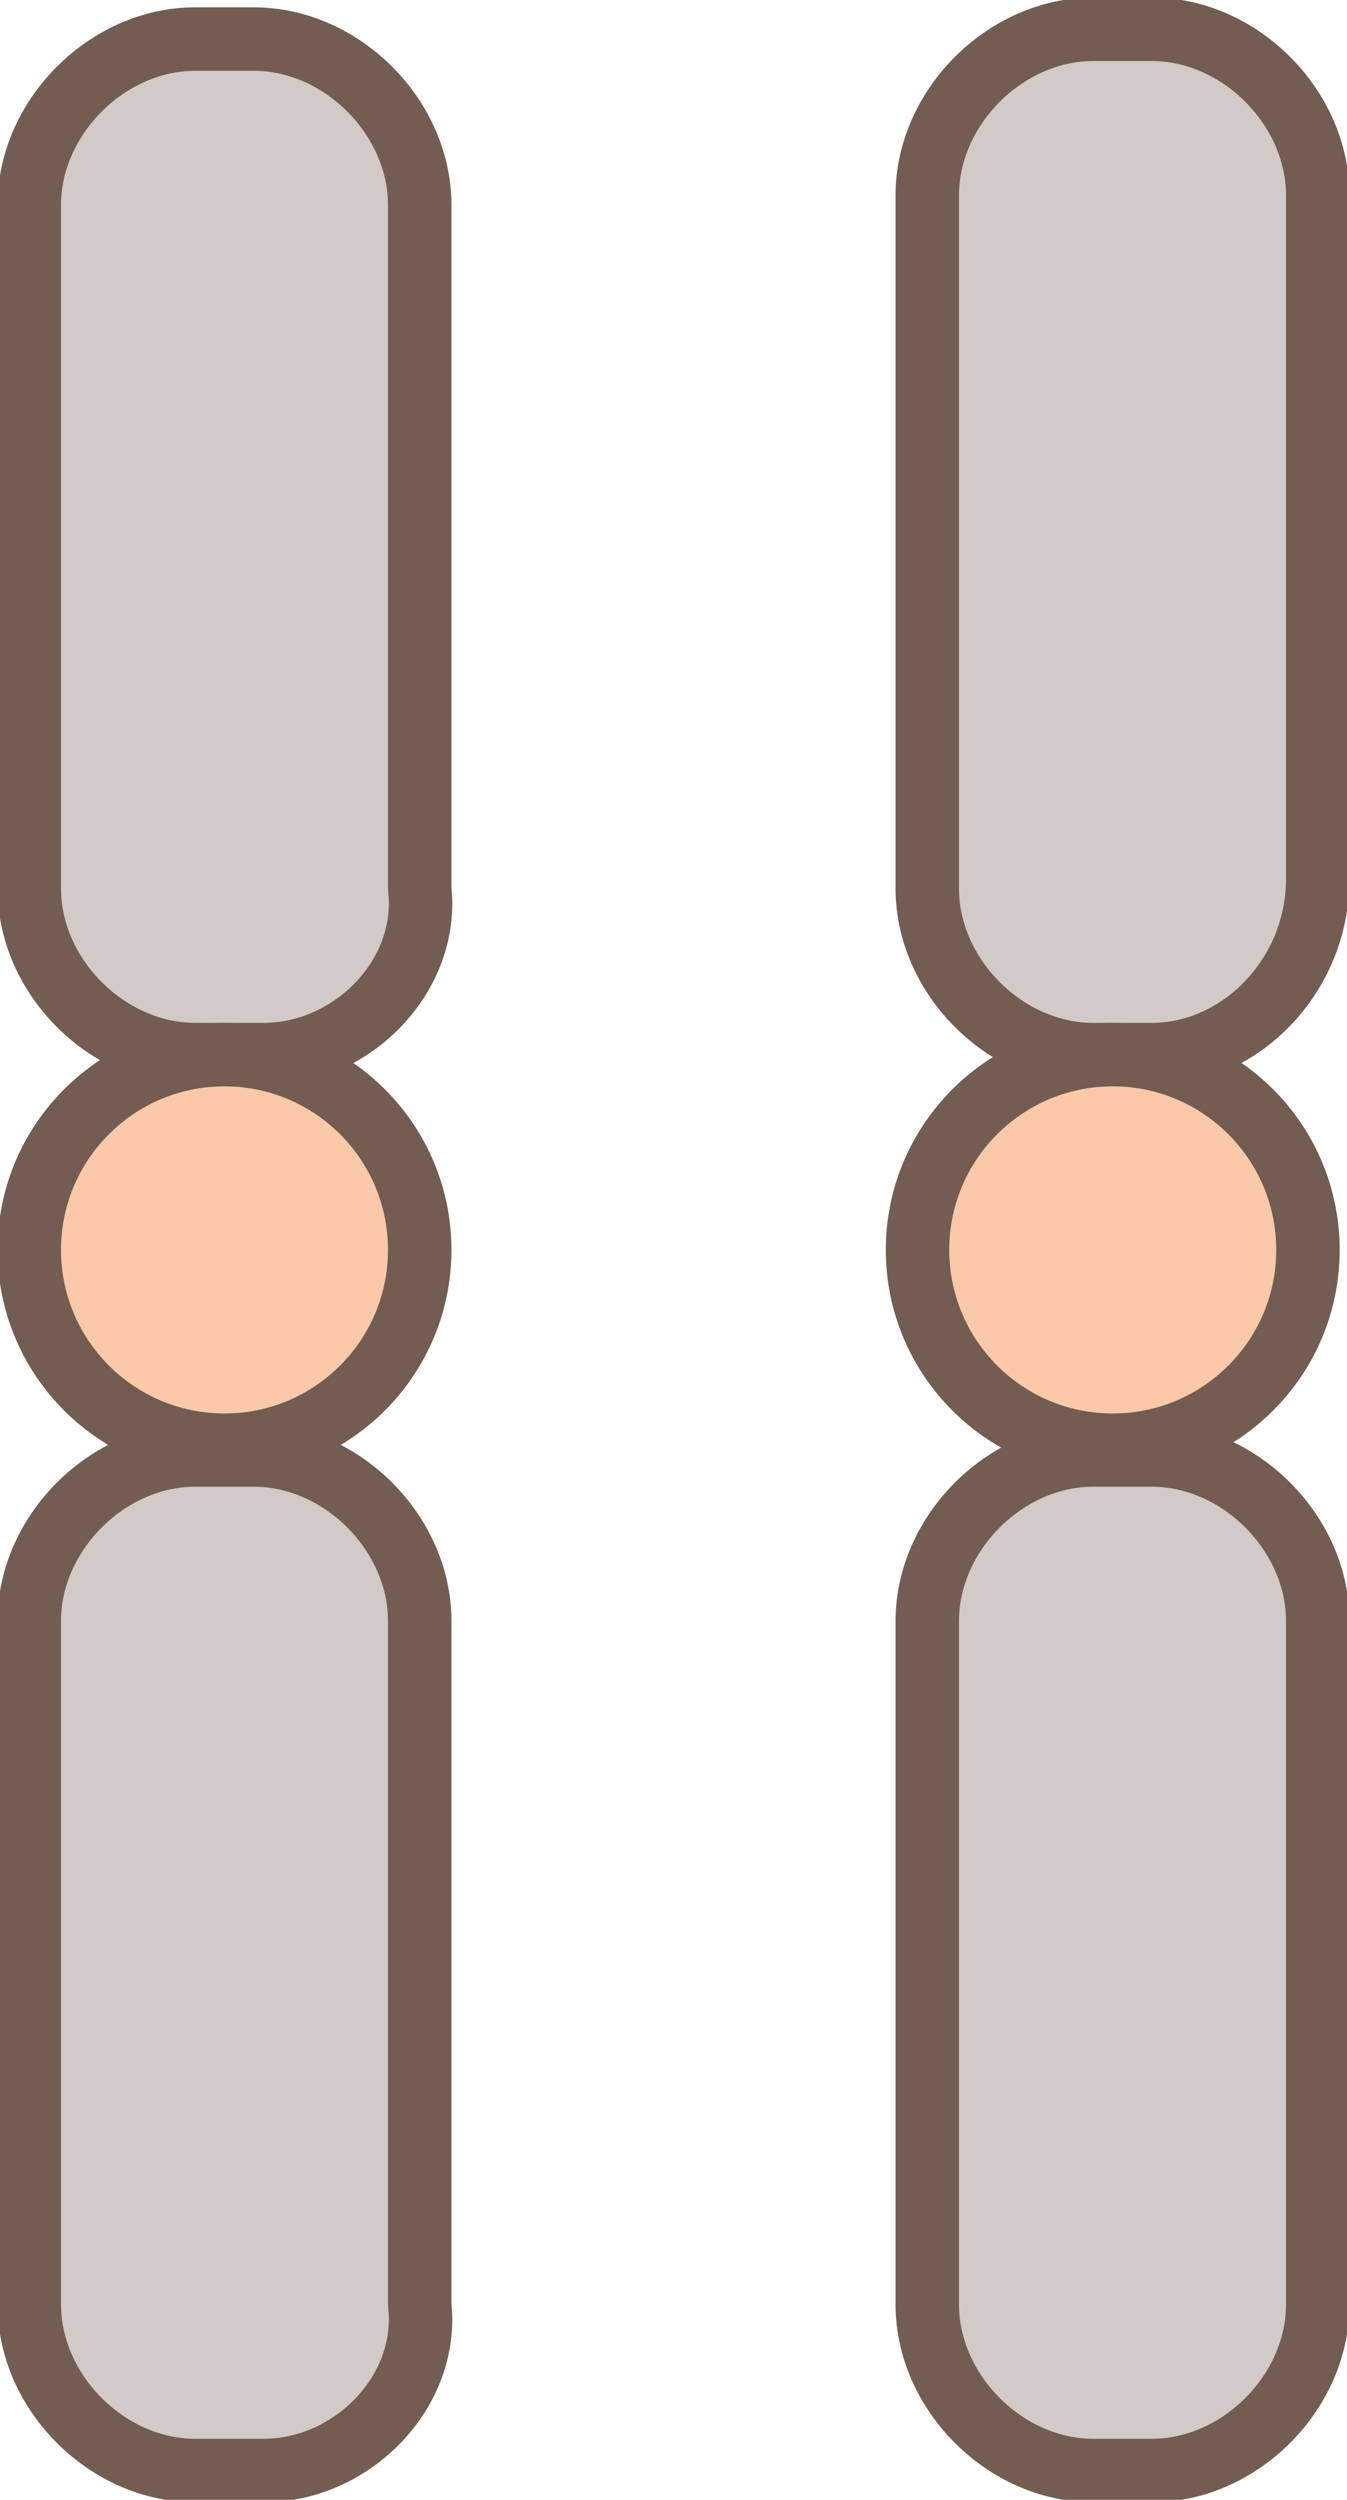
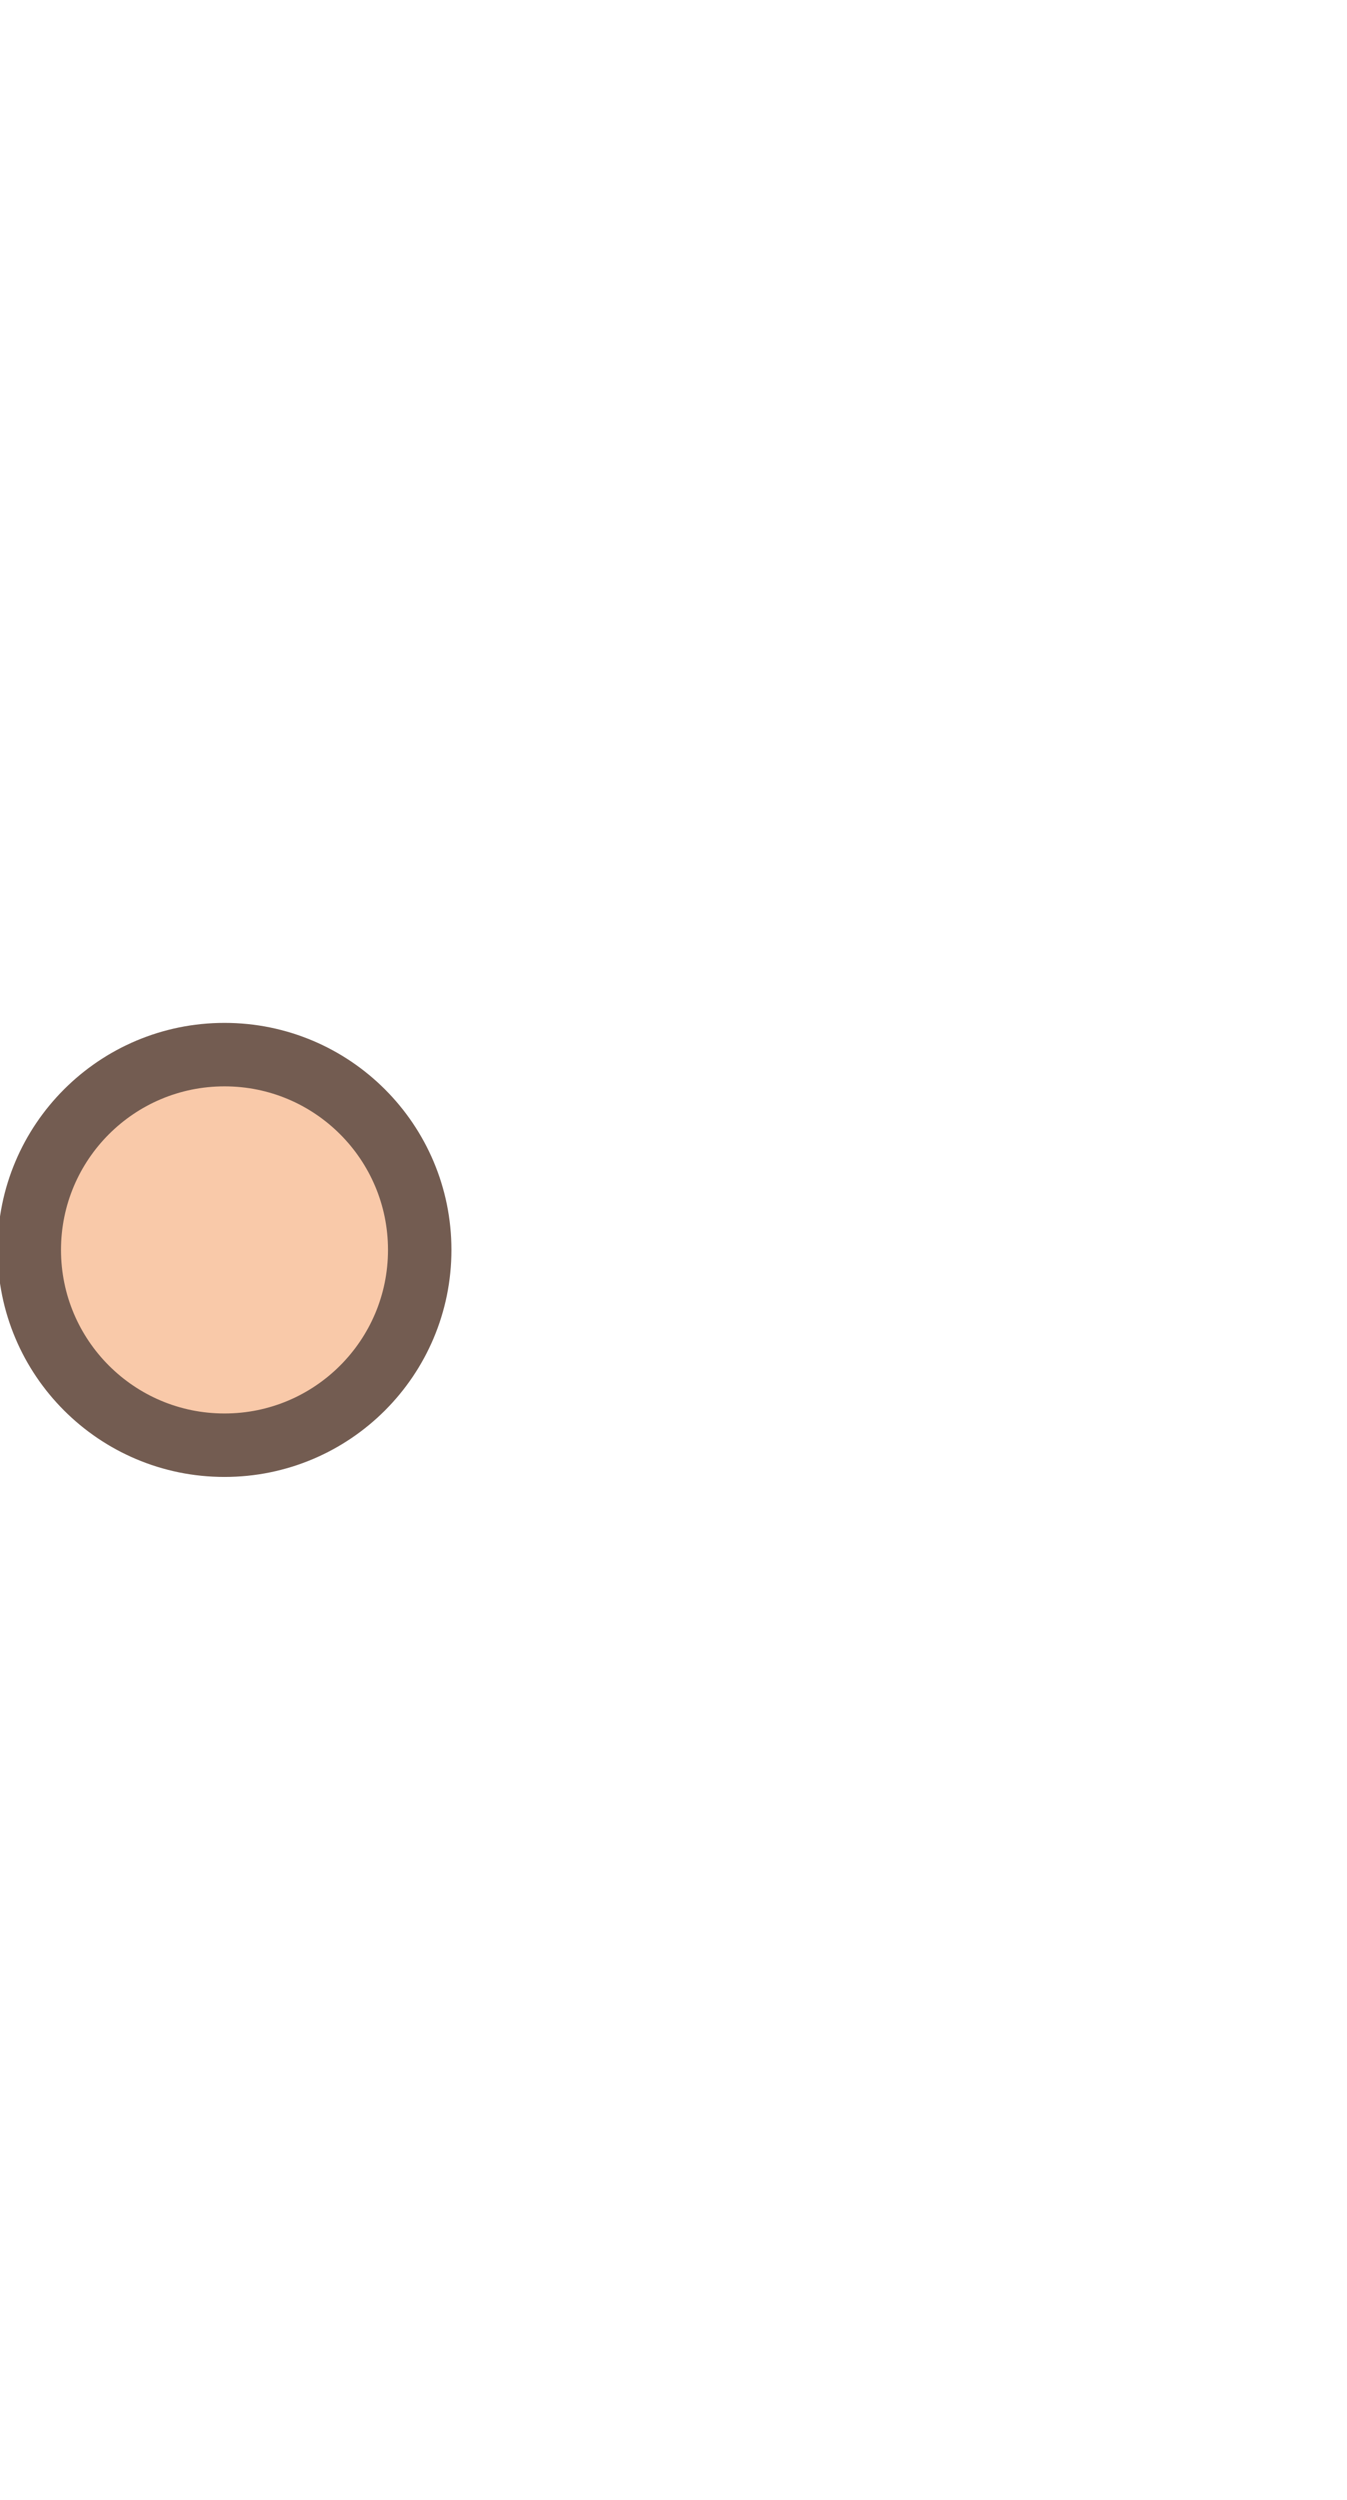
<svg xmlns="http://www.w3.org/2000/svg" version="1.1" id="レイヤー_1" x="0px" y="0px" width="13.8px" height="25.6px" viewBox="0 0 13.8 25.6" style="enable-background:new 0 0 13.8 25.6;" xml:space="preserve">
  <style type="text/css">
	.st0{fill:#D2CAC7;stroke:#735C51;stroke-width:0.65;stroke-linecap:round;stroke-linejoin:round;stroke-miterlimit:10;}
	.st1{fill:#F9C9A9;stroke:#735C51;stroke-width:0.65;stroke-linecap:round;stroke-linejoin:round;stroke-miterlimit:10;}
</style>
  <g>
-     <path class="st0" d="M11.8,10.8h-0.6c-0.9,0-1.7-0.8-1.7-1.7V2c0-0.9,0.8-1.7,1.7-1.7h0.6c0.9,0,1.7,0.8,1.7,1.7v7   C13.5,10,12.7,10.8,11.8,10.8z" />
-     <path class="st0" d="M11.8,25.3h-0.6c-0.9,0-1.7-0.8-1.7-1.7v-7c0-0.9,0.8-1.7,1.7-1.7h0.6c0.9,0,1.7,0.8,1.7,1.7v7   C13.5,24.5,12.7,25.3,11.8,25.3z" />
-     <circle class="st1" cx="11.4" cy="12.8" r="2" />
-     <path class="st0" d="M2.7,10.8H2c-0.9,0-1.7-0.8-1.7-1.7l0-7c0-0.9,0.8-1.7,1.7-1.7h0.6c0.9,0,1.7,0.8,1.7,1.7v7   C4.4,10,3.6,10.8,2.7,10.8z" />
-     <path class="st0" d="M2.7,25.3H2c-0.9,0-1.7-0.8-1.7-1.7l0-7c0-0.9,0.8-1.7,1.7-1.7h0.6c0.9,0,1.7,0.8,1.7,1.7v7   C4.4,24.5,3.6,25.3,2.7,25.3z" />
    <circle class="st1" cx="2.3" cy="12.8" r="2" />
  </g>
  <g>
</g>
  <g>
</g>
  <g>
</g>
  <g>
</g>
  <g>
</g>
  <g>
</g>
</svg>